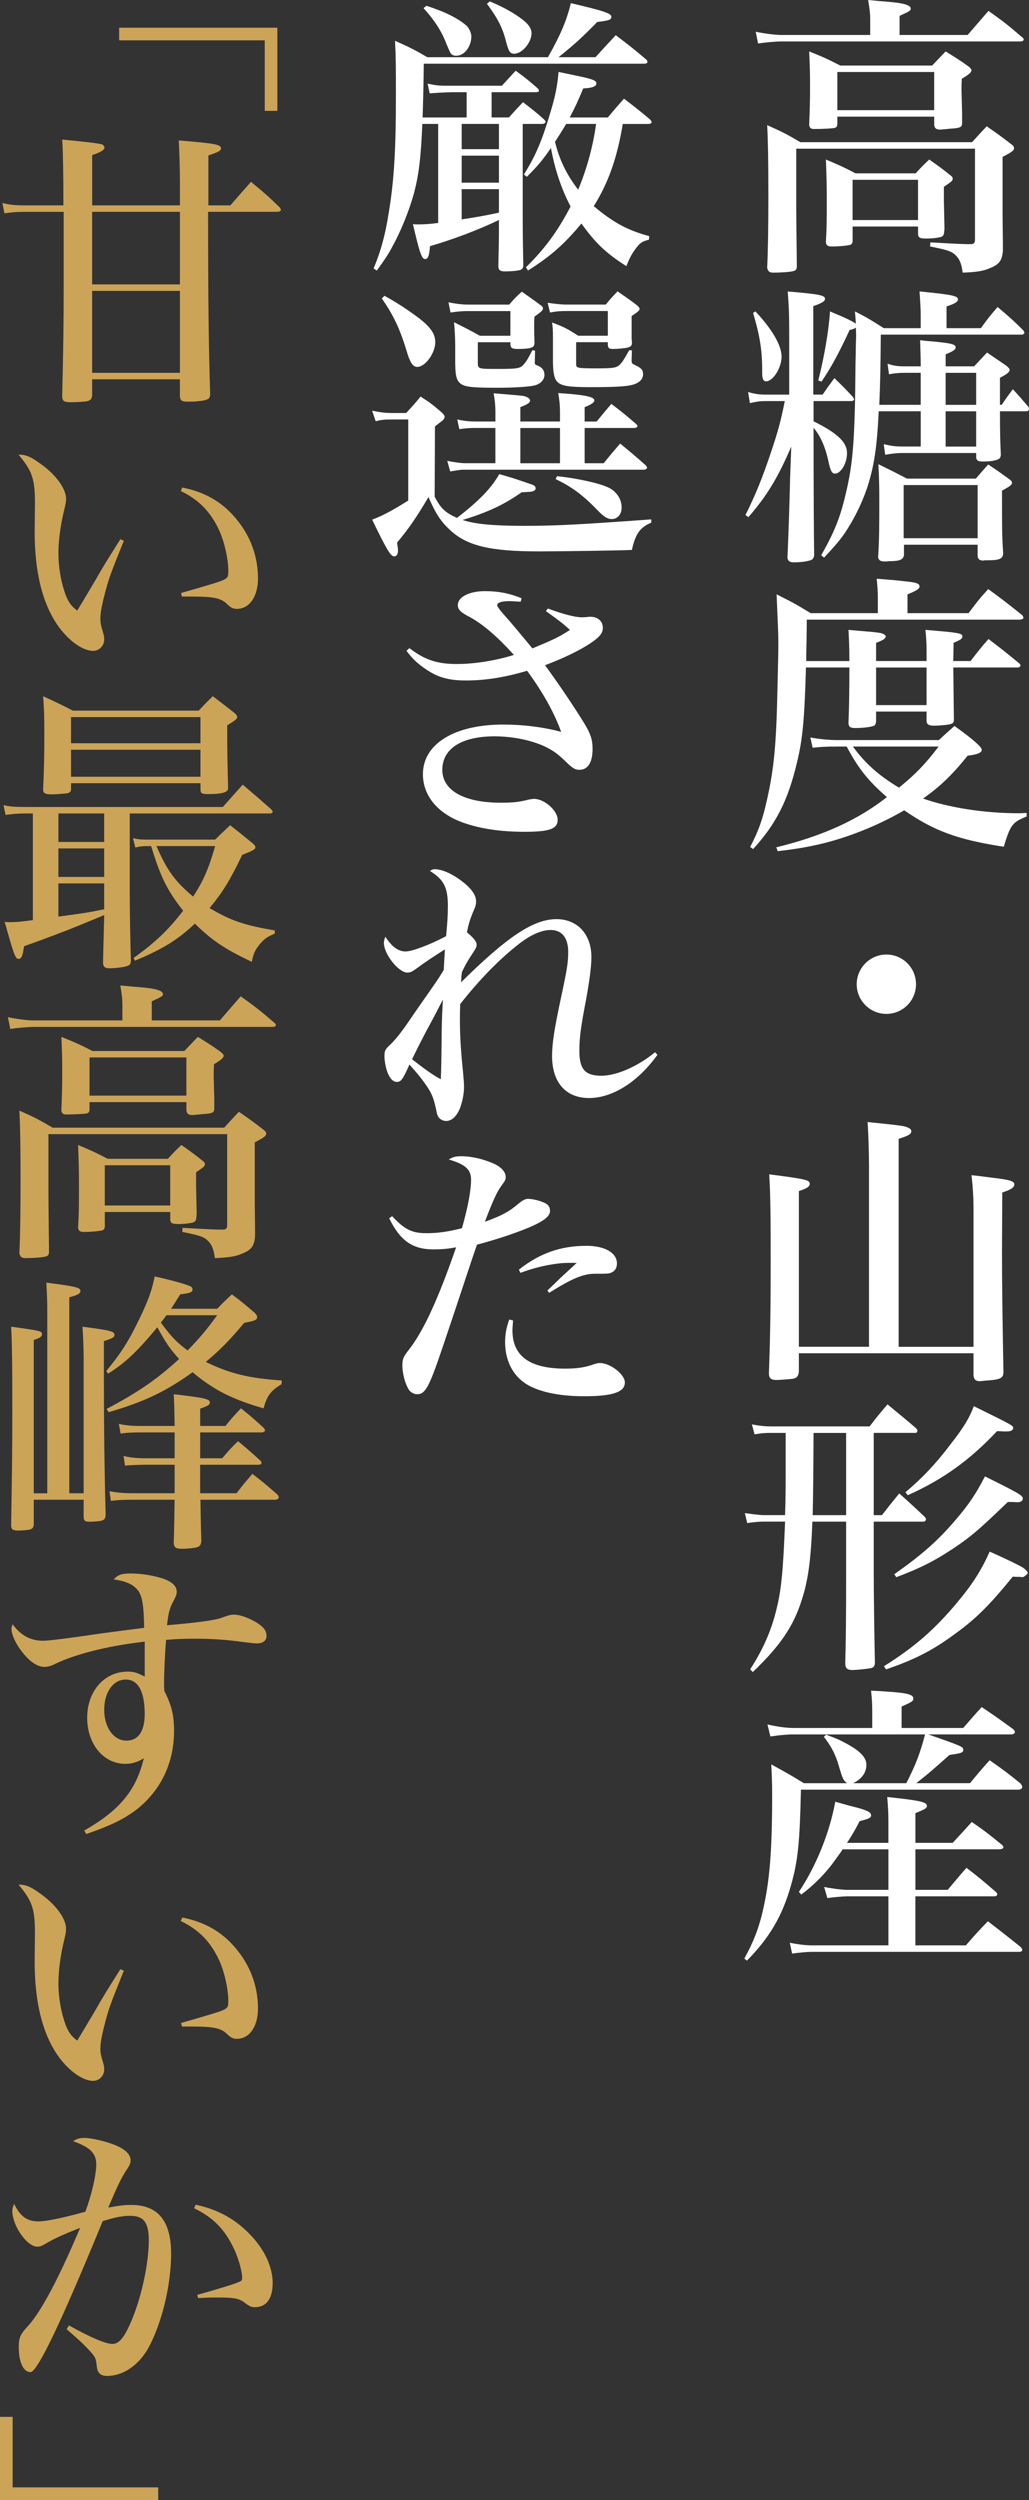
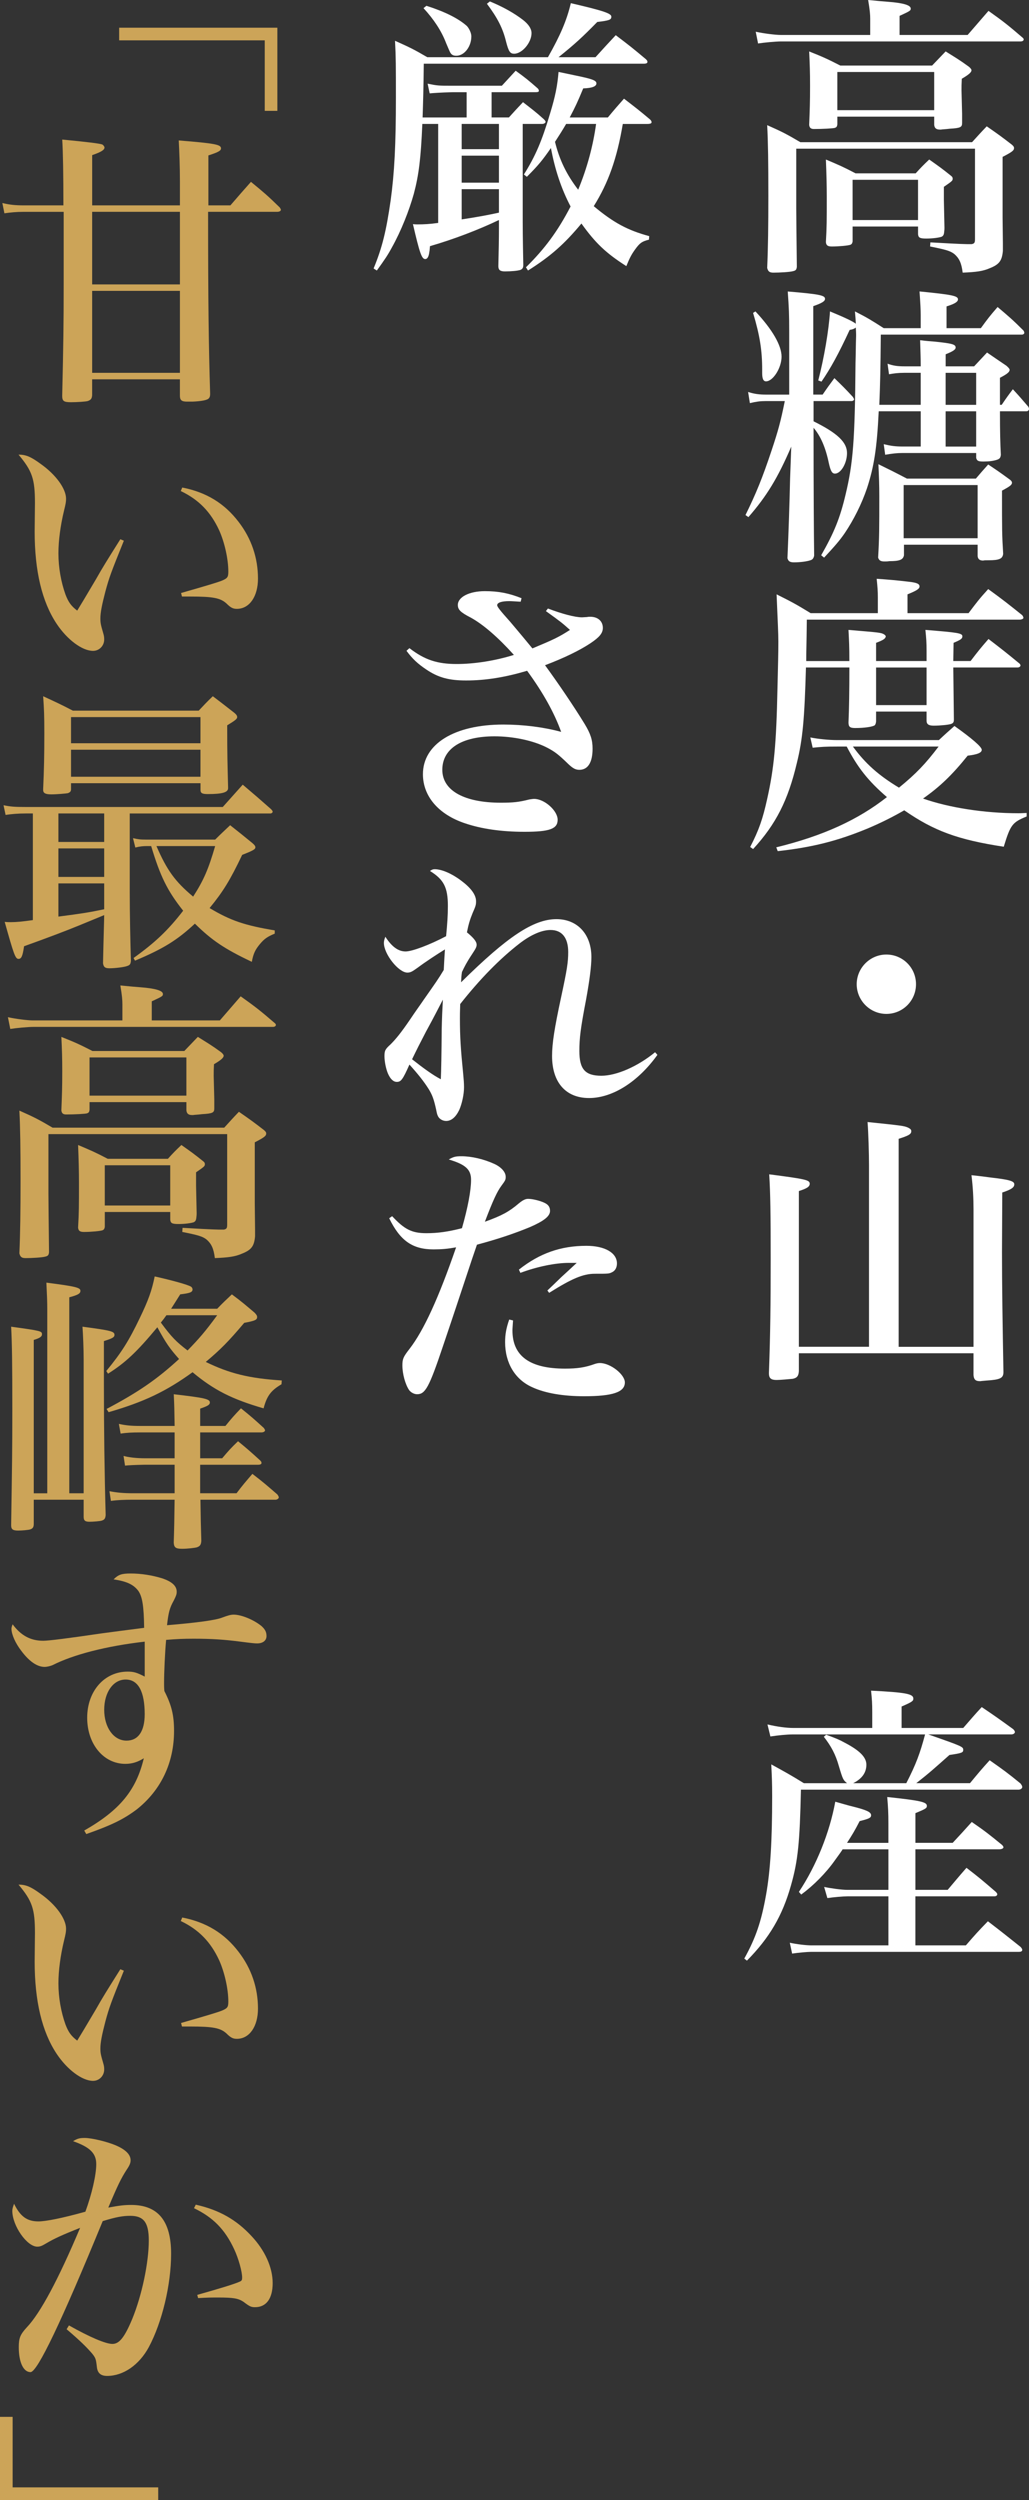
<svg xmlns="http://www.w3.org/2000/svg" id="_レイヤー_2" data-name="レイヤー 2" viewBox="0 0 641.35 1556.68">
  <rect x="0" y="0" width="641.35" height="1556.68" fill="#333333" stroke="none" />
  <defs>
    <style>
      .cls-1 {
        fill: #cca458;
      }

      .cls-1, .cls-2 {
        stroke-width: 0px;
      }

      .cls-2 {
        fill: #fff;
      }
    </style>
  </defs>
  <g id="_レイヤー_1-2" data-name="レイヤー 1">
    <g>
      <path class="cls-2" d="M603.11,21.77l12.99-15c9.51,6.77,12.26,8.96,21.22,16.65.55.37.73.92.73,1.1,0,.73-.73,1.28-1.83,1.28h-149.28c-3.48,0-11.16.73-14.45,1.28l-1.46-7.32c4.94,1.1,12.44,2.01,15.55,2.01h55.8v-10.06c0-2.56-.18-5.12-1.28-11.71,5.49.55,9.7.92,12.26,1.1,9.88.73,14.27,2.2,14.27,4.21,0,1.28-.18,1.46-6.95,4.57v11.89h42.44ZM605.86,88.54c3.84-4.21,4.94-5.49,9.15-9.88,7.13,4.94,9.15,6.4,15.55,11.34,1.1.92,1.46,1.46,1.46,2.2,0,1.46-1.1,2.38-7.13,5.49v37.87l.18,15.92v4.76c-.55,6.04-2.2,8.42-8.23,10.79-4.21,1.83-8.23,2.38-16.83,2.74-.73-6.04-2.2-8.96-5.12-11.53-2.56-2.01-5.12-2.74-15.18-4.76l.18-2.56c5.85.37,19.76,1.1,22.68,1.1h3.11c1.65-.37,2.01-.91,2.01-3.11v-56.34h-111.41v37.32c0,1.28.18,22.87.37,36.22-.18,1.83-.73,2.38-2.38,2.74-1.83.55-8.23.92-12.26.92-2.38,0-3.29-.73-3.84-2.93.55-12.62.73-26.53.73-45,0-20.85-.18-33.11-.73-43.91,9.51,4.21,12.26,5.67,20.67,10.61h107.02ZM580.98,40.8c3.48-3.66,4.57-4.76,8.42-8.78,6.4,4.02,8.42,5.12,14.45,9.51,1.1.92,1.65,1.65,1.65,2.2,0,1.28-1.65,2.74-6.04,5.31-.18,3.29-.18,4.94-.18,7.32q0,1.28.37,14.45v5.85c0,2.56-1.1,3.11-7.68,3.48-2.74.37-4.76.37-5.49.55h-.73c-2.2,0-3.29-.91-3.48-2.93v-5.12h-60.37v4.76c-.18,1.46-.55,1.83-1.46,2.2-.91.37-7.68.73-13.17.73-1.83,0-2.74-.73-2.93-2.56.37-9.51.55-13.9.55-24.33,0-8.78-.18-13.35-.55-21.4,8.78,3.48,11.52,4.76,19.39,8.78h57.26ZM570.73,107.93c3.48-3.84,4.57-4.94,8.42-8.6,6.22,4.39,8.05,5.67,13.72,10.24.73.55.91,1.1.91,1.65,0,1.28-.18,1.46-5.49,5.12v8.23l.37,17.2c0,.73,0,1.28-.18,2.74-.18,1.65-.55,2.38-1.65,2.93-1.65.55-5.49,1.1-9.51,1.1s-4.94-.55-5.12-2.74v-4.76h-40.79v9.33c-.18,1.1-.55,1.65-1.28,2.01-1.28.55-7.32,1.1-11.71,1.1-2.56,0-3.48-.73-3.66-2.74.55-9.51.55-13.35.55-27.99q0-10.06-.55-23.42c8.23,3.48,10.79,4.57,18.48,8.6h37.5ZM521.89,68.6h60.37v-23.78h-60.37v23.78ZM531.4,137.02h40.79v-25.06h-40.79v25.06Z" />
      <path class="cls-2" d="M507.07,262.34c14.82,7.32,20.85,12.99,20.85,19.76,0,6.4-3.84,12.81-7.5,12.81-1.83,0-2.74-1.65-3.84-6.59-2.01-9.7-5.12-16.83-9.51-21.95,0,39.51.18,66.22.37,79.58-.37,1.83-1.1,2.56-2.38,2.93-2.2.73-6.22,1.28-10.24,1.28-2.56,0-3.48-.73-4.02-2.56q1.1-25.61,1.65-49.76l.73-19.76c-8.42,19.57-15.37,30.92-26.71,43.91l-1.83-1.28c6.59-13.35,10.61-23.23,16.28-40.25,4.21-12.62,5.67-18.11,8.23-30.73h-11.89c-3.48,0-6.04.37-9.88,1.28l-1.1-6.95c3.84,1.28,7.13,1.65,11.16,1.65h14.45v-39.15c0-10.79-.18-15-.91-25.06,19.76,1.65,23.23,2.38,23.23,4.57,0,1.46-1.65,2.56-7.32,4.57v55.06h5.85c3.11-4.57,4.21-6.04,7.32-10.24,5.12,4.94,6.77,6.59,11.52,11.71.37.55.73,1.28.73,1.46,0,.55-.73,1.1-1.46,1.1h-23.78v12.62ZM470.85,193.92c10.61,11.34,16.28,21.22,16.28,28.17s-5.31,15.37-9.7,15.37c-1.65,0-2.38-1.65-2.38-5.12v-2.01c0-12.26-1.46-21.4-5.67-35.49l1.46-.92ZM547.68,256.12c-1.1,22.87-2.93,34.58-7.32,47.93-3.29,9.7-8.23,19.57-13.9,27.99-3.29,4.76-6.22,8.05-12.81,15.18l-1.83-1.46c8.05-14.09,11.71-23.05,15.18-37.69,4.76-19.76,5.85-34.21,6.22-81.96.18-6.22.18-11.89.37-16.83v-1.1q0-.92-.18-4.21c-1.28.92-1.83,1.1-3.84,1.46-6.95,15-11.89,23.96-17.56,32.2l-2.01-.73c3.66-14.09,6.59-31.28,7.32-42.99,9.7,4.02,14.27,6.22,16.1,7.68-.18-2.93-.18-3.84-.55-7.68,7.87,4.02,10.24,5.49,17.93,10.43h23.05v-8.05c0-3.66-.18-6.95-.73-14.82,20.31,2.01,23.96,2.74,23.96,4.94,0,1.46-1.83,2.74-7.13,4.39v13.54h21.4c4.39-6.04,5.67-7.68,10.43-13.17,7.13,6.04,9.33,7.87,16.1,14.63.37.55.55,1.1.55,1.46,0,.55-.73,1.1-1.46,1.1h-87.99c-.18,21.4-.37,30-.92,43.72h25.79v-19.94h-10.24c-3.66,0-6.77.37-9.51.91l-.91-6.59c3.48,1.28,6.22,1.65,10.61,1.65h10.06c0-6.22-.18-8.6-.37-16.28,4.02.55,7.32.73,9.33.91,10.43,1.1,12.81,1.65,12.81,3.66,0,1.28-1.65,2.38-6.22,4.21v7.5h17.74q3.29-3.48,8.05-8.6c5.31,3.66,6.95,4.76,12.07,8.23,1.46,1.28,2.01,2.01,2.01,2.56,0,1.28-1.46,2.56-6.04,4.94v16.83h1.1c3.11-4.57,4.02-5.85,6.95-9.7,4.21,4.57,5.49,6.04,9.7,10.98.18.55.37.91.37,1.28,0,.73-.73,1.46-1.46,1.46h-16.65v1.83q0,15,.55,25.25c-.18,1.83-.73,2.56-2.38,3.11-2.2.73-4.94,1.1-8.42,1.1-3.29,0-4.02-.37-4.57-2.2v-3.11h-45.92c-3.48,0-6.59.37-10.79,1.1l-.91-6.59c4.57,1.1,7.32,1.46,11.89,1.46h11.16v-21.95h-26.16ZM608.24,298.01c3.29-3.84,4.21-4.94,7.68-8.78,5.49,3.66,7.13,4.76,12.62,8.78,1.65,1.1,2.2,1.83,2.2,2.56,0,1.28-1.1,2.2-6.22,4.94,0,25.43,0,27.26.73,39.33-.37,3.11-2.38,4.02-9.15,4.02-1.46,0-2.74,0-3.29.18h-.18c-2.01,0-3.11-.91-3.29-2.74v-7.13h-45.92v6.59c-.55,2.74-2.56,3.66-9.15,3.66-1.1.18-2.01.18-2.56.18h-.55c-2.38,0-3.29-.73-3.84-2.38.73-12.81.73-18.11.73-38.23,0-6.95-.18-11.34-.55-19.94,7.5,3.66,10.06,4.94,17.75,8.96h42.99ZM563.23,335.15h46.1v-33.11h-46.1v33.11ZM608.42,232.15h-19.03v19.94h19.03v-19.94ZM589.39,256.12v21.95h19.03v-21.95h-19.03Z" />
      <path class="cls-2" d="M529.39,411.62c0-9.33-.18-12.07-.55-19.39,19.57,1.65,20.12,1.65,22.14,2.74.55.37,1.1.91,1.1,1.28-.18,1.46-1.65,2.38-6.04,4.02v11.34h31.47v-6.22c0-5.49-.18-7.68-.73-13.17,20.31,1.65,23.05,2.01,23.05,4.02,0,1.46-1.1,2.2-5.49,4.02l-.18,11.34h10.79c4.76-6.22,6.22-8.05,11.16-13.72,8.6,6.59,11.16,8.6,19.39,15.37.37.37.55.91.55,1.1,0,.73-.91,1.28-1.83,1.28h-40.06l.37,32.38c0,1.65-.37,2.2-1.65,2.74-1.46.55-6.77,1.1-10.98,1.1-3.11,0-4.39-.92-4.39-3.11v-5.67h-31.47v6.22c-.18,1.28-.37,1.83-.91,2.38-1.46.91-6.4,1.65-12.07,1.65-3.29,0-4.21-.73-4.21-3.48.37-8.6.55-19.57.55-34.21h-27.07c-.91,32.01-2.01,44.64-5.67,59.45-5.49,23.23-12.99,38.05-27.26,53.6l-1.83-1.28c5.49-10.61,7.87-17.56,10.61-30,4.21-18.84,5.67-33.48,6.4-68.78.37-15.92.55-21.4.55-29.09,0-5.49-.37-11.52-1.1-29.45,9.51,4.76,12.26,6.22,21.22,11.71h41.89v-9.88c0-3.66-.18-6.22-.73-11.52,7.87.55,12.07.91,19.94,1.83,4.94.55,6.77,1.28,6.77,2.93,0,1.46-1.65,2.56-7.5,4.94v11.71h38.05c5.12-6.77,6.59-8.78,12.26-15,9.33,6.77,12.07,8.96,21.22,16.28.37.55.73,1.1.73,1.65s-1.1,1.1-2.38,1.1h-132.63c-.18,17.38-.37,19.21-.37,25.79h26.89ZM585.19,460.83c3.29-3.11,6.59-6.04,9.7-8.78,10.79,7.68,17.01,12.99,17.01,14.82s-2.56,2.93-8.78,3.66c-9.7,12.07-17.38,19.39-27.81,26.71,16.1,5.67,38.23,9.15,59.45,9.15.92,0,1.46,0,5.12-.18v2.19c-8.96,3.66-10.06,5.12-14.27,18.84-28.72-4.39-43.54-9.88-62.02-22.68-7.32,4.21-14.63,7.87-22.87,11.34-19.03,7.87-34.58,11.71-55.98,14.09l-.91-2.38c29.27-7.13,51.04-17.2,68.97-31.28-11.71-10.06-18.29-18.48-25.06-31.47h-6.04c-7.5,0-9.7.18-15.18.73l-1.46-6.4c4.57.91,11.34,1.65,16.83,1.65h63.3ZM531.59,464.85c7.87,10.79,16.28,18.11,28.72,25.61,10.79-8.78,16.65-15,24.7-25.61h-53.42ZM546.04,439.06h31.47v-23.42h-31.47v23.42Z" />
      <path class="cls-2" d="M570.92,612.85c0,10.24-8.23,18.48-18.48,18.48s-18.48-8.42-18.48-18.48,8.23-18.48,18.48-18.48,18.48,8.23,18.48,18.48Z" />
      <path class="cls-2" d="M606.77,838.6v-85.62c0-6.95-.37-13.9-1.28-21.22,5.31.55,9.51,1.1,12.07,1.46,11.34,1.28,14.63,2.19,14.63,4.21s-2.01,3.29-7.5,5.12q-.18,31.28-.18,37.14c0,19.94.37,45.19.91,74.64,0,3.84-2.01,4.76-10.61,5.31-1.46.18-2.74.18-3.66.37h-.55c-2.56,0-3.66-1.1-3.84-3.84v-13.54h-108.85v11.16c-.18,2.93-1.1,4.21-3.84,4.76-2.01.18-7.68.73-10.06.73-3.48,0-4.76-1.1-4.76-4.21.91-25.43,1.1-42.99,1.1-71.35s-.18-40.43-.92-52.5c22.5,2.93,25.25,3.48,25.25,5.85,0,1.83-1.65,2.93-6.77,4.57v96.96h43.72v-112.87c0-7.13-.37-20.49-.91-27.07,21.22,2.19,22.87,2.38,25.25,3.48,1.46.73,2.01,1.28,2.01,2.2,0,1.83-1.46,2.74-7.87,4.76v129.52h46.65Z" />
-       <path class="cls-2" d="M544.57,943.46h5.12c4.39-5.67,5.85-7.5,10.79-13.54,6.95,6.22,9.15,8.23,15.73,14.45.73.73.92,1.28.92,1.65,0,.73-.73,1.46-1.28,1.46h-31.28v30.92c0,13.17.37,40.43.73,56.53,0,2.19-.55,3.11-2.01,3.66-.91.37-9.15,1.28-12.07,1.28-3.11,0-4.39-1.1-4.39-4.21.37-14.27.55-27.26.55-57.26v-30.92h-21.04c-.92,23.78-2.56,36.22-6.59,48.66-5.12,16.28-13.17,28.36-30.55,45l-1.65-1.65c9.7-15,15-28.54,18.11-45.37,1.83-9.88,2.74-23.05,3.66-46.65h-12.99c-3.11,0-5.49.18-10.61.91l-1.46-6.22c5.12.73,9.51,1.28,12.07,1.28h12.99c.37-10.06.37-18.11.37-38.6v-12.62h-9.33c-3.66,0-5.85.18-10.06.91l-1.65-6.22c4.57.91,8.23,1.28,11.71,1.28h61.65c4.57-6.04,6.04-7.68,11.16-13.72,7.68,6.4,10.06,8.23,17.56,14.64.91.91,1.1,1.46,1.1,1.83,0,.55-.55,1.28-1.1,1.28h-26.16v51.22ZM507.07,892.24q-.18,37.5-.55,51.22h20.85v-51.22h-20.31ZM550.98,1037.49c19.03-11.89,32.01-23.23,46.1-40.25,9.33-11.16,14.82-19.94,19.76-31.1,11.89,5.31,18.11,8.42,20.85,10.06,1.1.73,2.93,2.56,2.93,3.11,0,.73-2.56,2.93-3.48,2.74l-1.65-.18h-1.28c-.91,0-1.65,0-2.93-.18-14.45,17.74-23.05,26.34-36.04,35.67-13.54,10.06-24.88,15.92-42.99,22.14l-1.28-2.01ZM557.38,980.23c16.65-11.71,27.07-20.67,38.23-33.84,8.05-9.33,12.62-16.1,18.29-27.07,21.77,10.79,23.6,11.89,23.6,13.9,0,1.28-1.46,2.2-3.29,2.2h-.55c-1.28-.18-3.11-.18-5.49-.18-18.48,17.75-23.05,21.59-33.66,28.72-12.07,8.05-21.22,12.62-35.86,18.11l-1.28-1.83ZM564.33,929.19c10.61-8.96,18.66-17.38,28.36-30.18,8.05-10.24,11.71-16.46,14.27-23.42,23.78,11.71,24.51,12.07,24.51,13.54s-1.46,2.19-4.02,2.19h-2.01c-.91,0-2.2-.18-4.02-.18-17.01,18.11-33.84,30.18-55.61,39.88l-1.46-1.83Z" />
      <path class="cls-2" d="M600.37,1075.95c5.12-5.85,6.59-7.68,11.52-12.99,8.42,5.67,10.98,7.5,19.57,13.72.73.73,1.1,1.28,1.1,1.83,0,.73-.92,1.46-2.2,1.46h-51.77c21.4,7.5,21.77,7.68,21.77,9.7,0,1.65-1.1,2.01-8.6,3.11-9.51,8.42-12.26,10.98-20.67,17.56h33.48c5.31-6.4,6.95-8.42,12.26-14.27,8.6,6.04,11.16,7.87,19.21,14.45.73.91,1.1,1.65,1.1,2.2,0,.91-1.1,1.65-2.2,1.65h-135.74c-.73,32.93-1.83,44.27-6.22,59.64-5.31,18.84-13.35,32.56-27.44,46.83l-1.65-1.28c7.32-13.17,10.61-23.23,13.54-39.51,2.74-15.18,3.84-34.03,3.84-61.47,0-8.6-.18-11.71-.55-19.94,8.96,4.94,11.71,6.4,20.31,11.71h26.89c-2.38-2.01-2.56-2.2-5.12-10.79-2.01-7.13-4.76-12.26-9.33-18.11l1.46-1.28c6.04,2.2,8.23,3.11,11.52,4.94,9.51,4.94,13.54,9.15,13.54,13.72,0,4.94-2.74,8.78-8.23,11.52h33.11c6.04-11.71,8.6-18.66,11.71-30.37h-82.32c-3.84,0-9.33.55-14.09,1.28l-1.83-7.5c6.04,1.46,12.07,2.2,15.92,2.2h49.39v-9.88c0-5.49-.18-7.87-.73-13.35,21.77,1.1,26.34,2.01,26.34,4.94,0,1.46-.55,2.01-7.32,4.94v13.35h38.42ZM553.72,1147.48v-12.07c0-6.77-.18-9.7-.73-16.46,20.67,2.2,24.7,3.11,24.7,5.49,0,1.46-.55,1.83-7.13,4.57v18.48h23.23c5.31-5.67,6.77-7.32,11.89-12.99,8.23,5.67,10.79,7.68,18.84,14.27.55.55.91,1.1.91,1.46,0,.73-1.1,1.28-2.74,1.28h-52.14v25.25h20.12c5.12-6.04,6.59-7.87,11.71-13.72,7.87,6.04,10.24,8.05,18.29,15,.55.55.91,1.1.91,1.46,0,.73-.73,1.28-1.65,1.28h-49.39v30.55h31.47c5.85-6.77,7.68-8.78,13.72-15,8.6,6.59,11.34,8.78,20.31,15.92.73.73,1.1,1.46,1.1,1.83,0,.92-.73,1.28-2.01,1.28h-129.34c-2.56,0-8.6.55-12.07,1.1l-1.46-6.77c4.21.92,10.06,1.65,13.54,1.65h47.93v-30.55h-25.43c-2.74,0-8.96.55-12.62,1.1l-2.01-6.95c4.21.91,10.98,1.83,14.45,1.83h25.61v-25.25h-28.54q-.73,1.28-4.76,6.77c-5.67,8.05-13.35,15.73-21.04,21.4l-1.46-1.65c10.98-16.46,19.21-37.14,22.68-56.16,4.57,1.28,8.23,2.38,10.61,2.93,8.78,2.2,11.71,3.48,11.71,5.49,0,1.65-1.28,2.2-7.13,3.66-3.11,6.04-4.57,8.42-7.87,13.54h25.79Z" />
      <path class="cls-2" d="M290.86,57.41h-8.78c-7.5.18-12.26.55-14.27.73l-1.28-6.04c6.22,1.28,6.59,1.28,15.55,1.28h30.73l8.6-9.33c6.04,4.39,7.87,5.85,13.72,10.98.55.55.73,1.1.73,1.46,0,.73-.55.91-2.2.91h-27.26v15.73h10.79c3.84-4.21,4.94-5.49,8.78-9.51,5.85,4.57,7.68,5.85,12.99,10.61.73.73,1.1,1.28,1.1,1.65,0,.55-.91,1.28-2.01,1.28h-12.26v52.32c0,14.63,0,16.46.37,35.49,0,1.83-.55,2.56-1.83,3.11-1.65.55-5.67.92-9.7.92-2.93,0-4.02-.92-4.02-3.29q.37-14.64.37-23.23v-5.49c-12.62,6.04-28.36,12.07-42.99,16.28-.18,1.65-.18,2.74-.37,3.48-.37,3.11-1.28,4.57-2.56,4.57-2.2,0-3.48-3.66-7.68-21.77,1.28.18,2.2.18,2.74.18,4.02,0,7.68-.18,12.99-.92v-61.65h-9.88c-.92,21.59-2.2,31.83-5.31,43.54-2.93,10.43-7.87,23.05-13.72,33.48-2.56,4.76-4.57,7.68-9.33,14.27l-2.01-1.28c5.31-12.81,7.87-23.23,10.61-42.26,2.38-17.2,3.29-35.12,3.29-63.85,0-19.76,0-25.61-.55-35.67,8.96,4.02,11.71,5.31,20.12,10.24h75.19c7.68-13.54,11.71-22.87,14.27-33.66,20.49,4.76,25.25,6.4,25.25,8.42s-1.46,2.38-8.78,3.29c-9.33,9.51-13.9,13.72-24.15,21.95h23.05c5.49-6.04,7.13-7.87,12.62-13.72,8.23,6.22,10.79,8.23,18.84,15,.73.73.91,1.1.91,1.65,0,.73-.73,1.1-2.2,1.1h-137.2c-.18,16.28-.37,21.95-.73,33.48h27.44v-15.73ZM265.79,3.62c11.52,3.66,19.94,7.87,25.25,12.62,1.46,1.65,2.74,4.39,2.74,6.4,0,6.4-4.39,12.07-9.33,12.07-2.01,0-3.11-.55-4.02-2.38q-.37-.73-2.38-5.49c-2.93-7.68-7.68-14.82-14.09-21.77l1.83-1.46ZM287.75,77.16v15.73h23.23v-15.73h-23.23ZM287.75,96.92v16.83h23.23v-16.83h-23.23ZM287.75,117.78v18.84c10.98-1.65,18.29-3.11,23.23-4.21v-14.63h-23.23ZM305.31.88c8.42,3.48,15.18,7.32,20.67,11.53,3.48,2.74,5.31,5.49,5.31,8.23,0,5.85-5.85,12.81-10.79,12.81-2.56,0-3.48-1.28-5.12-7.68-2.01-8.23-5.31-14.64-11.89-23.42l1.83-1.46ZM388.18,77.16c-3.66,21.59-8.96,36.59-18.11,51.22,12.26,10.24,21.04,15,34.58,18.66l-.18,2.2c-4.39,1.1-5.67,2.01-8.6,6.04-2.38,3.29-3.48,5.49-5.49,10.43-12.62-8.05-19.21-14.27-27.99-26.53-10.79,12.99-19.39,20.49-33.29,29.27l-1.28-2.01c11.53-11.34,19.76-22.32,27.81-37.87-5.85-11.16-9.7-22.87-12.26-36.4-5.31,7.68-7.87,10.79-15,17.93l-1.83-1.46c7.13-11.34,11.16-20.67,16.28-37.87,3.29-10.79,4.57-17.2,5.31-25.98,5.12,1.1,8.78,1.83,11.34,2.38,9.7,2.01,12.26,2.93,12.26,4.76s-2.56,2.93-8.23,3.11c-3.48,8.42-4.94,11.52-8.42,18.11h23.78c4.39-5.31,5.85-6.95,10.06-11.71,7.13,5.49,9.33,7.13,16.28,12.99.55.55.91,1.1.91,1.65,0,.73-.73,1.1-2.74,1.1h-15.18ZM352.87,77.16c-2.93,4.94-3.66,6.04-6.95,11.16,2.74,11.16,7.13,20.31,14.45,29.82,5.67-13.72,9.33-27.62,11.16-40.98h-18.66Z" />
-       <path class="cls-2" d="M270.92,309.32c3.84,7.32,6.59,9.88,13.9,13.17,13.54-10.43,21.59-18.66,26.34-27.26,8.42,2.38,8.78,2.56,13.72,4.21,2.56.92,4.39,1.46,5.31,1.83,2.56.73,3.66,1.46,3.66,2.74,0,1.1-.73,1.65-2.2,2.01-.73.18-.91.18-6.59.55-11.16,7.87-21.59,12.62-36.77,17.2,7.5,2.56,19.39,3.66,37.87,3.66,20.49,0,34.21-.73,79.76-4.02v2.01c-6.95,2.93-9.88,6.95-12.07,17.01-6.77.37-45.37.91-57.81.91-30.73,0-45.19-3.48-55.8-13.54-5.49-5.12-8.78-10.06-13.17-20.31-7.68,12.99-12.26,19.57-19.57,28.36.37,3.11.55,3.66.55,4.94,0,2.38-.91,3.66-2.38,3.66-2.2,0-4.76-4.39-13.72-22.87,6.77-2.56,11.89-5.31,22.5-11.89v-50.49h-10.79c-3.84,0-6.04.18-9.51,1.1l-2.2-6.59c4.94,1.1,8.78,1.46,11.71,1.46h9.51c3.84-4.21,5.12-5.49,8.96-10.24,6.04,3.84,7.87,5.31,13.17,9.88,1.28,1.28,1.83,2.01,1.83,2.74,0,.92-.92,2.2-2.38,3.11q-2.93,2.2-3.66,2.93l-.18,43.72ZM239.63,184.19c8.23,4.57,14.45,8.6,21.95,14.27,6.95,5.49,9.7,9.51,9.7,14.64,0,6.77-6.22,15.37-11.16,15.37-2.74,0-4.57-2.56-6.77-10.24-4.02-13.17-8.05-21.95-15.37-32.38l1.65-1.65ZM349.03,262.48v-5.12c0-5.31-.37-8.42-1.1-12.62,16.83,1.1,22.5,2.38,22.5,4.57,0,1.28-1.83,2.56-6.04,4.21v8.96h7.5c3.84-4.76,5.12-6.22,9.15-10.98,6.77,5.12,8.78,6.77,15.55,12.62.55.55.73.91.73,1.28,0,.55-.92,1.1-2.2,1.1h-30.73v21.95h11.89c4.39-5.49,5.85-7.13,10.24-12.26,7.13,5.85,9.33,7.68,15.92,13.54.55.73.91,1.1.91,1.46,0,.55-.91,1.28-2.01,1.28h-111.41c-.91,0-2.01,0-3.66.18-.55.18-.91.18-1.28.18l-4.39.73-1.83-6.59c4.39.91,8.78,1.46,11.16,1.46h18.84v-21.95h-12.81c-3.48,0-5.12.18-8.23.55q-.92.18-1.46.18l-1.28-6.04c3.84.91,7.5,1.28,10.98,1.28h12.81v-4.94c0-5.67-.37-8.23-1.1-12.62,13.17,1.1,15.55,1.28,18.48,1.65,2.56.55,4.21,1.65,4.21,2.93s-1.65,2.38-6.04,4.02v8.96h24.7ZM297.81,213.09v12.62c0,4.02.18,4.02,12.44,4.02s14.09-.37,16.1-2.74c1.65-1.83,2.56-3.29,5.49-8.96l1.65.37-.18,7.5c0,.91.37,1.28,2.01,1.83,2.56,1.1,4.02,2.93,4.02,5.67,0,3.29-2.74,6.04-6.95,6.77-3.84.73-12.62,1.28-22.14,1.28-16.65,0-21.04-.55-23.6-2.93-2.38-2.2-2.93-5.31-2.93-14.27v-9.15c0-4.39-.37-11.53-.73-14.45,6.95,3.48,9.15,4.57,16.1,8.42h19.03v-15.37h-26.16c-3.48,0-6.59.18-11.16.91l-1.28-6.4c4.02.92,8.42,1.46,12.44,1.46h25.43c3.11-3.66,4.21-4.76,7.87-8.05,5.12,3.66,6.77,4.76,11.71,8.42,1.1.73,1.46,1.46,1.46,2.01,0,1.1-.73,1.83-5.31,5.12-.18,2.38-.18,3.66-.18,4.76v3.48c0,2.93.18,4.76.18,8.6-.18,1.65-.91,2.2-2.93,2.74-1.46.37-4.57.55-7.13.55-3.84,0-4.76-.55-4.94-2.74v-1.46h-20.31ZM324.33,288.46h24.7v-21.95h-24.7v21.95ZM359.09,213.09v13.54c0,2.56.37,2.74,13.35,2.74,10.06,0,12.26-.37,14.27-2.74,1.1-1.1,2.19-2.74,5.49-8.6l1.65.18-.18,5.85c0,2.2.18,2.38,2.19,3.29,3.84,1.83,4.94,2.93,4.94,5.67,0,3.29-2.56,5.67-7.32,6.77-3.84.92-12.07,1.28-25.06,1.28-14.27,0-18.66-.73-21.22-3.48-1.83-2.01-2.56-5.85-2.56-13.17v-12.99c0-4.94,0-6.95-.55-10.61,7.32,2.74,9.51,3.84,16.28,8.23h18.48v-15.37h-26.53c-3.29,0-5.49.18-9.51.91l-1.46-6.04c3.48.55,8.96,1.1,10.98,1.1h25.25c2.93-3.66,4.02-4.76,7.32-8.23,5.31,3.66,6.95,4.76,12.26,8.78.91.91,1.46,1.46,1.46,2.01,0,1.1-.55,1.65-4.94,4.57v14.09c.18,1.65.18,2.2.18,3.11-.18,1.28-.73,1.83-2.38,2.38-2.2.55-6.4.92-9.51.92-2.38,0-2.93-.55-3.11-2.38v-1.83h-19.76ZM347.2,296.51c8.6.91,16.28,2.38,22.87,4.02,7.13,1.83,10.98,3.48,13.17,5.85,2.74,2.56,4.21,6.04,4.21,9.7,0,4.21-2.56,7.13-6.22,7.13-2.56,0-4.94-1.46-8.6-5.31-9.15-9.51-16.28-14.82-26.34-19.57l.91-1.83Z" />
      <path class="cls-2" d="M341.53,378.91c8.6,3.29,16.83,5.49,21.22,5.49q.18,0,3.11-.18c.91-.18,1.46-.18,2.01-.18,4.76,0,7.87,2.74,7.87,6.95,0,3.29-2.2,5.85-7.68,9.51-6.59,4.39-16.28,9.15-28.36,13.72,8.05,10.98,18.11,25.79,24.7,36.59,3.66,6.04,4.94,9.88,4.94,15.37,0,8.6-2.93,13.17-8.23,13.17-2.38,0-4.02-.91-6.77-3.48-6.4-6.22-8.6-7.87-13.54-10.43-8.6-4.39-21.04-6.95-32.56-6.95-20.49,0-32.56,7.68-32.56,20.85s14.09,20.49,36.4,20.49c7.68,0,11.34-.37,17.75-2.01,1.28-.18,2.19-.37,3.11-.37,6.4,0,14.63,7.32,14.63,12.99s-4.94,7.5-20.67,7.5c-14.45,0-26.89-1.83-37.14-5.31-16.46-5.49-26.16-16.83-26.16-30.55,0-18.84,19.57-30.92,50.12-30.92,12.44,0,25.43,1.65,36.04,4.57-4.21-11.71-11.16-24.33-21.22-38.05-13.54,4.02-25.79,6.04-38.05,6.04-10.61,0-17.38-1.83-24.7-6.77-5.49-3.66-8.78-6.77-12.44-11.71l1.83-1.65c9.51,7.32,17.38,9.88,29.45,9.88,10.98,0,23.96-2.01,35.67-5.67-9.88-10.98-19.21-19.03-26.89-23.23-6.4-3.29-8.05-4.94-8.05-7.87,0-4.94,7.13-8.6,16.83-8.6,8.6,0,15,1.28,22.87,4.39l-.55,2.19c-3.48-.18-5.49-.37-7.13-.37-4.76,0-7.5.91-7.5,2.56,0,.92,1.65,3.11,8.05,10.24.73.91,5.49,6.4,13.9,16.65,13.54-5.67,16.28-6.95,23.42-11.52-4.94-4.39-5.31-4.76-15-11.71l1.28-1.65Z" />
      <path class="cls-2" d="M409.76,656.83c-12.07,16.83-27.99,26.89-42.62,26.89s-23.05-9.88-23.05-26.16c0-7.87,1.46-17.2,5.67-36.77,3.66-17.01,4.39-21.59,4.39-27.99,0-8.78-3.84-13.72-10.98-13.72-5.49,0-12.26,2.93-19.39,8.42-12.26,9.51-24.51,21.95-36.95,37.69-.18,5.67-.18,6.59-.18,8.96,0,11.71.55,19.57,2.01,34.21.37,3.84.55,6.22.55,8.6,0,4.57-1.28,10.24-2.93,14.09-2.2,4.57-4.94,6.95-8.23,6.95-2.01,0-4.02-1.1-4.94-2.74-.55-1.1-.73-1.46-1.28-4.39-1.46-6.59-2.38-8.96-4.57-12.62-3.11-4.94-6.77-9.51-12.07-15.37-4.21,9.51-5.31,10.79-7.87,10.79-2.2,0-4.02-1.83-5.49-5.12-1.28-2.93-2.2-7.68-2.2-10.79,0-3.48.37-4.39,3.84-7.5,3.29-3.29,6.59-7.32,12.07-15.37,3.66-5.49,6.77-9.7,8.6-12.44,7.32-10.43,9.15-12.99,12.44-18.48q.18-2.74.37-6.95.18-3.11.37-5.85c-5.31,3.29-11.52,7.32-17.2,11.52-3.29,2.38-4.39,2.93-6.22,2.93-5.49,0-14.63-11.52-14.63-18.48,0-.91.18-2.01.91-3.84,4.02,6.22,8.05,9.15,12.62,9.15,4.02,0,14.82-4.02,25.25-9.51.73-7.68,1.1-12.81,1.1-18.84,0-11.52-2.56-16.46-11.16-21.77,1.28-.91,2.01-1.1,2.93-1.1,4.21,0,10.43,2.56,16.28,6.95,6.22,4.57,9.51,8.96,9.51,12.99,0,2.2-.18,2.93-2.2,7.5-1.65,4.02-2.56,7.13-3.48,11.89,4.02,3.29,6.04,5.67,6.04,7.68,0,1.28-.37,2.2-2.93,6.04-3.29,4.94-4.76,7.87-6.22,10.98-.37,2.38-.37,3.29-.55,6.4,28.9-28.54,45.19-39.33,59.46-39.33,12.99,0,21.77,9.33,21.77,23.6,0,5.67-1.1,14.27-3.29,26.34-3.48,18.11-4.21,24.15-4.21,32.2,0,11.34,3.66,15.37,13.72,15.37,9.33,0,22.5-5.67,33.48-14.64l1.46,1.65ZM265.79,641.83c-4.39,8.42-5.85,11.34-8.96,17.75,6.95,5.49,12.99,9.88,17.93,12.44q.37-7.87.55-31.28c.18-7.87.37-11.52.73-18.29-4.21,8.05-4.76,9.33-10.24,19.39Z" />
      <path class="cls-2" d="M244.39,757.27c7.68,8.23,12.26,10.61,21.4,10.61,7.13,0,13.54-.91,22.14-3.11,3.66-12.81,5.67-23.42,5.67-30.18,0-6.4-3.48-9.51-13.9-12.62,2.93-1.65,4.21-2.01,7.87-2.01,6.4,0,14.09,1.83,20.49,4.76,4.39,2.01,7.13,5.12,7.13,8.05,0,1.83-.18,2.2-2.74,5.67-2.56,3.48-5.12,8.78-10.24,22.32,10.61-3.84,15-6.22,21.04-11.34,2.38-2.01,4.21-2.93,5.85-2.93,2.93,0,8.05,1.28,10.79,2.74,2.01,1.1,2.93,2.56,2.93,4.76,0,3.29-3.66,6.22-12.44,10.06-9.33,3.84-19.39,7.32-33.11,10.98q-2.2,6.22-7.87,23.42c-2.38,7.13-6.77,20.49-13.35,39.88-8.6,25.61-10.98,29.82-16.1,29.82-1.83,0-3.84-1.1-4.94-2.56-2.38-3.48-4.21-10.06-4.21-15.37,0-4.02.55-5.31,4.39-10.24,8.96-11.53,18.29-32.01,29.09-63.3-5.12.92-8.96,1.28-14.09,1.28-13.17,0-20.85-5.49-27.62-19.39l1.83-1.28ZM319.76,822.21c-.18,3.11-.37,4.94-.37,6.22,0,15.92,10.79,23.78,32.75,23.78,7.68,0,12.62-.73,18.66-2.93,1.1-.37,2.19-.55,3.11-.55,6.59,0,15.55,7.13,15.55,12.07,0,6.04-7.5,8.6-25.43,8.6-12.81,0-23.96-1.83-32.01-5.49-10.98-4.76-17.2-15.18-17.2-28.17,0-4.94.73-8.78,2.56-14.09l2.38.55ZM323.42,790.56c12.99-10.24,26.16-14.82,42.08-14.82,11.53,0,19.03,4.39,19.03,10.98,0,2.56-1.1,4.57-3.11,5.49-1.83.92-2.38.92-10.61.92-7.32,0-14.27,2.93-28.54,11.89l-1.1-1.46q2.38-2.2,8.78-8.42c3.84-3.48,4.39-4.02,9.51-8.78h-4.94c-8.42,0-19.94,2.38-30.18,6.22l-.91-2.01Z" />
      <path class="cls-1" d="M165.01,69.04V25.13h-90.74v-7.87h98.6v51.77h-7.87Z" />
      <path class="cls-1" d="M112.14,127.88v-15c0-9.15-.37-18.48-.73-25.43,22.68,1.83,26.34,2.56,26.34,4.94,0,1.46-1.65,2.38-7.87,4.39v31.1h13.72c5.67-6.59,7.32-8.42,12.81-14.64,8.05,6.59,10.43,8.6,17.93,15.92.37.55.73,1.1.73,1.46,0,.73-.91,1.28-2.38,1.28h-42.99c0,56.53.37,83.97,1.28,113.24,0,1.83-.37,2.56-1.28,3.29-1.46.91-5.12,1.46-9.7,1.65h-3.48c-3.29,0-4.39-.91-4.39-3.66v-10.24h-54.7v9.88c-.18,2.19-.73,2.93-2.74,3.66-1.28.37-6.59.73-10.43.73-4.57,0-5.49-.73-5.49-4.02.73-31.65.92-44.82.92-69.33v-45.19H14.82c-4.76,0-8.23.37-12.07.91l-1.28-6.4c4.57,1.1,8.05,1.46,13.35,1.46h24.7q0-29.09-.73-40.98,23.05,2.19,25.06,3.11c.55.37,1.28,1.28,1.28,1.83,0,1.46-1.83,2.74-7.68,4.76v31.28h54.7ZM57.44,177.09h54.7v-45.19h-54.7v45.19ZM57.44,232.15h54.7v-51.04h-54.7v51.04Z" />
      <path class="cls-1" d="M77.2,336.68c-8.05,19.94-9.15,22.87-11.52,31.65-2.2,8.42-3.11,13.17-3.11,16.65,0,2.93.18,3.84,1.83,9.51.37,1.28.55,2.2.55,3.66,0,4.02-3.11,7.13-6.95,7.13-6.77,0-16.1-6.95-22.68-16.83-9.15-13.72-13.72-32.93-13.72-57.44l.18-17.74c0-15-1.65-19.94-10.24-30.19,4.57,0,7.68,1.28,13.9,5.85,9.33,6.59,15.73,15.37,15.73,21.59,0,1.83-.18,3.11-1.28,7.5-2.19,9.15-3.48,18.48-3.48,26.53,0,8.96,1.65,17.93,4.39,25.61,1.83,4.76,3.48,7.13,7.32,10.06q2.2-3.48,11.71-19.57c4.02-7.13,6.77-11.53,15.18-24.88l2.2.92ZM113.6,303.57c15,2.93,26.34,9.88,35.12,21.4,8.05,10.43,12.07,22.5,12.07,35.31,0,11.16-5.31,18.84-13.17,18.84-2.38,0-3.84-.73-6.4-3.29-3.84-3.48-8.23-4.39-22.87-4.39h-4.94l-.55-2.2c16.65-4.76,22.68-6.59,25.43-7.68,3.48-1.46,4.02-2.2,4.02-5.67,0-7.87-2.38-18.29-5.67-25.61-5.31-11.53-12.81-19.21-23.96-24.51l.91-2.2Z" />
      <path class="cls-1" d="M20.49,506.52h-4.39c-5.12,0-8.96.37-12.62.91l-1.28-6.04c4.39.91,6.95,1.1,13.9,1.1h122.75q6.4-7.13,12.44-13.9,9.33,7.87,17.56,15.18c.73.73,1.1,1.28,1.1,1.65,0,.55-.73,1.1-1.28,1.1h-87.81v48.66c0,13.54.37,30.92.73,43.17-.18,1.83-.55,2.56-2.2,3.11-1.65.73-7.68,1.46-11.16,1.46-2.74,0-3.66-.73-4.02-3.11.37-17.56.73-27.62.73-30q-6.22,2.56-15.55,6.4-12.44,5.12-34.39,12.99c-.91,6.22-1.65,7.87-3.48,7.87-2.01,0-2.93-2.93-8.6-23.05,1.65.18,2.74.18,3.84.18,3.66,0,7.13-.37,13.72-1.28v-66.41ZM44.27,491.34c0,1.46-.55,2.01-2.01,2.56-.91.18-6.77.73-10.24.73-3.66,0-5.12-.73-5.12-2.74v-.55c.55-12.44.73-20.85.73-34.76,0-11.34-.18-15-.73-23.05,7.87,3.66,10.43,4.76,18.48,8.96h78.48c3.66-3.84,4.76-5.12,8.78-8.96,5.85,4.39,7.87,6.04,13.54,10.43,1.28,1.1,1.65,1.83,1.65,2.56,0,1.1-1.1,2.01-6.22,5.12,0,19.39.18,23.23.55,38.6v.55c0,2.56-3.48,3.66-12.62,3.66-3.48,0-4.57-.55-4.57-2.56v-4.21H44.27v3.66ZM36.4,524.27h28.54v-17.75h-28.54v17.75ZM36.4,546.04h28.54v-17.75h-28.54v17.75ZM36.4,570.74c15.37-2.01,18.84-2.56,28.54-4.57v-16.1h-28.54v20.67ZM124.95,446.52H44.27v16.28h80.68v-16.28ZM44.27,466.83v16.83h80.68v-16.83H44.27ZM171.23,581.35c-4.39,1.83-6.4,3.11-9.15,6.4-2.93,3.48-4.21,6.04-5.12,11.16-17.01-8.05-24.88-13.35-35.49-23.78-11.16,10.43-19.94,15.73-37.32,23.05l-.91-1.65c13.54-9.7,21.59-17.38,30.92-29.45-9.88-12.44-14.27-21.4-19.94-40.25h-2.74c-2.2,0-4.39.18-7.13.91l-1.46-5.85c3.29.73,4.21.91,8.6.91h42.62c4.02-4.02,5.31-5.12,9.33-8.96,6.04,4.76,7.87,6.22,13.9,11.16,1.28,1.1,1.83,1.83,1.83,2.56,0,1.28-1.28,2.01-8.23,4.76-7.5,15.73-11.89,22.87-20.31,33.11,13.17,7.87,21.95,10.79,40.61,13.9v2.01ZM97.51,526.83c6.59,15.18,11.71,22.14,22.87,31.47,6.59-10.24,9.51-17.01,13.72-31.47h-36.59Z" />
      <path class="cls-1" d="M137.02,635.39l12.99-15c9.51,6.77,12.26,8.96,21.22,16.65.55.37.73.92.73,1.1,0,.73-.73,1.28-1.83,1.28H20.85c-3.48,0-11.16.73-14.45,1.28l-1.46-7.32c4.94,1.1,12.44,2.01,15.55,2.01h55.8v-10.06c0-2.56-.18-5.12-1.28-11.71,5.49.55,9.7.92,12.26,1.1,9.88.73,14.27,2.2,14.27,4.21,0,1.28-.18,1.46-6.95,4.57v11.89h42.44ZM139.76,702.16c3.84-4.21,4.94-5.49,9.15-9.88,7.13,4.94,9.15,6.4,15.55,11.34,1.1.92,1.46,1.46,1.46,2.2,0,1.46-1.1,2.38-7.13,5.49v37.87l.18,15.92v4.76c-.55,6.04-2.2,8.42-8.23,10.79-4.21,1.83-8.23,2.38-16.83,2.74-.73-6.04-2.2-8.96-5.12-11.53-2.56-2.01-5.12-2.74-15.18-4.76l.18-2.56c5.85.37,19.76,1.1,22.68,1.1h3.11c1.65-.37,2.01-.91,2.01-3.11v-56.34H30.19v37.32c0,1.28.18,22.87.37,36.22-.18,1.83-.73,2.38-2.38,2.74-1.83.55-8.23.92-12.26.92-2.38,0-3.29-.73-3.84-2.93.55-12.62.73-26.53.73-45,0-20.85-.18-33.11-.73-43.91,9.51,4.21,12.26,5.67,20.67,10.61h107.02ZM114.89,654.42c3.48-3.66,4.57-4.76,8.42-8.78,6.4,4.02,8.42,5.12,14.45,9.51,1.1.92,1.65,1.65,1.65,2.2,0,1.28-1.65,2.74-6.04,5.31-.18,3.29-.18,4.94-.18,7.32q0,1.28.37,14.45v5.85c0,2.56-1.1,3.11-7.68,3.48-2.74.37-4.76.37-5.49.55h-.73c-2.2,0-3.29-.91-3.48-2.93v-5.12h-60.37v4.76c-.18,1.46-.55,1.83-1.46,2.2-.91.37-7.68.73-13.17.73-1.83,0-2.74-.73-2.93-2.56.37-9.51.55-13.9.55-24.33,0-8.78-.18-13.35-.55-21.4,8.78,3.48,11.52,4.76,19.39,8.78h57.26ZM104.64,721.56c3.48-3.84,4.57-4.94,8.42-8.6,6.22,4.39,8.05,5.67,13.72,10.24.73.55.91,1.1.91,1.65,0,1.28-.18,1.46-5.49,5.12v8.23l.37,17.2c0,.73,0,1.28-.18,2.74-.18,1.65-.55,2.38-1.65,2.93-1.65.55-5.49,1.1-9.51,1.1s-4.94-.55-5.12-2.74v-4.76h-40.79v9.33c-.18,1.1-.55,1.65-1.28,2.01-1.28.55-7.32,1.1-11.71,1.1-2.56,0-3.48-.73-3.66-2.74.55-9.51.55-13.35.55-27.99q0-10.06-.55-23.42c8.23,3.48,10.79,4.57,18.48,8.6h37.5ZM55.8,682.22h60.37v-23.78h-60.37v23.78ZM65.31,750.64h40.79v-25.06h-40.79v25.06Z" />
      <path class="cls-1" d="M52.14,929.82v-83.42c0-6.59-.37-15.37-.73-20.31,17.93,2.38,19.94,2.93,19.94,5.12,0,1.46-1.28,2.2-6.59,3.84v25.98c0,28.54.37,56.71,1.1,82.32-.18,2.2-.73,2.93-2.38,3.48-.91.37-5.49.73-7.68.73-2.74,0-3.66-.73-3.66-3.11v-10.61h-31.1v15c0,2.01-.55,2.93-2.2,3.48-1.1.37-5.12.73-7.5.73-3.29,0-4.39-.73-4.39-3.29.55-36.95.73-46.1.73-71.71,0-29.27-.18-41.16-.73-51.95,18.66,2.56,19.21,2.74,19.21,4.76,0,1.46-1.46,2.38-5.12,3.48v95.49h8.42v-115.07c0-4.02-.18-8.6-.55-16.1,18.48,2.38,21.22,3.11,21.22,5.12,0,1.65-1.46,2.56-6.95,4.02v122.02h8.96ZM135.37,814.93c3.84-4.02,5.12-5.12,9.15-8.96,6.4,4.76,8.23,6.4,14.09,11.34,1.28,1.28,1.65,2.01,1.65,2.74,0,1.83-1.28,2.38-8.05,3.66-9.88,11.71-14.82,16.65-23.96,24.33,14.64,7.13,26.89,10.24,47.38,11.53l-.18,2.38c-6.59,3.84-9.15,7.32-11.16,15-19.57-5.67-30.92-11.34-44.27-22.5-16.46,11.89-30.18,18.48-52.32,24.88l-1.28-2.01c19.76-10.43,31.46-18.48,45.19-31.1-5.85-6.59-8.05-9.7-13.54-19.76-12.81,15.37-19.76,21.95-30.73,28.9l-1.1-1.65c9.51-11.53,14.09-18.84,20.85-32.93,5.31-10.98,7.5-17.01,9.33-25.98,10.61,2.38,20.67,5.12,22.68,6.4.55.37.91,1.1.91,1.65,0,1.83-1.65,2.38-7.68,3.11-2.74,4.39-3.84,6.04-5.67,8.96h28.72ZM108.85,887.92c-.18-10.06-.18-12.62-.55-19.76,19.03,2.19,22.5,2.93,22.5,5.12,0,1.46-1.28,2.2-6.04,3.84v10.79h15.73c4.02-4.94,5.31-6.4,9.7-10.98,6.4,5.12,8.23,6.77,14.27,12.26.37.55.73,1.1.73,1.46,0,.73-1.1,1.28-2.2,1.28h-38.23v16.1h13.72c4.02-4.76,5.31-6.22,9.88-10.61,6.04,4.94,7.87,6.59,13.72,11.89.73.73.91,1.1.91,1.65,0,.73-.73,1.1-2.2,1.1h-36.04v17.75h22.68c4.02-5.31,5.49-6.95,9.88-12.07,6.95,5.31,8.96,7.13,15.55,12.81.55.73.91,1.46.91,1.83,0,.73-1.1,1.46-2.01,1.46h-46.83q.18,14.82.55,25.61c-.18,2.38-.73,3.29-2.74,4.02-1.28.37-5.85.92-9.15.92-4.02,0-5.12-.73-5.31-3.84q.37-10.06.55-26.71h-26.89c-4.21,0-8.96.18-12.81.73l-.91-6.04c4.76.91,8.78,1.28,14.64,1.28h25.98v-17.75h-19.03q-8.78.18-11.89.55l-.91-6.04c3.29.92,8.23,1.46,13.17,1.46h18.66v-16.1h-21.77c-4.76,0-8.23.18-11.89.73l-1.1-6.04c4.21.91,7.32,1.28,13.35,1.28h21.4ZM103.73,818.96q-1.65,2.38-3.48,4.57c6.77,9.15,9.51,11.89,16.65,17.38,7.13-7.32,10.98-11.71,18.48-21.95h-31.65Z" />
      <path class="cls-1" d="M52.5,1139.83c22.14-12.62,32.38-25.06,37.14-45-3.84,2.38-7.32,3.48-11.52,3.48-13.54,0-23.78-12.26-23.78-28.72s10.61-28.72,25.25-28.72c3.66,0,5.67.55,10.61,3.11v-21.77c-23.96,2.74-44.45,8.05-57.44,14.63-1.28.55-3.48,1.1-4.94,1.1-4.57,0-9.51-3.29-14.45-9.88-3.84-4.94-6.22-10.43-6.22-13.9,0-.55.18-1.46.73-2.74,5.12,6.95,11.16,10.24,19.03,10.24q5.12,0,36.22-4.57c8.05-1.1,13.9-1.83,26.71-3.48-.18-13.54-1.1-19.39-3.66-23.05-2.93-3.84-6.95-5.85-15.37-7.13,2.93-2.93,4.94-3.66,10.61-3.66,6.59,0,13.35,1.1,19.39,2.93,6.22,2.01,9.33,4.76,9.33,8.42,0,1.65-.37,2.56-1.83,5.49-2.56,4.57-3.29,7.32-4.21,15.37q28.54-2.38,34.39-4.76c3.48-1.28,5.31-1.83,7.13-1.83,4.76,0,12.44,3.11,17.38,7.13,2.2,2.01,3.11,3.66,3.11,6.22,0,2.74-2.2,4.57-5.85,4.57-1.46,0-3.29-.18-10.43-1.1-9.88-1.28-17.75-1.83-29.09-1.83-6.59,0-10.43.18-17.2.73-.73,7.87-1.28,20.31-1.28,27.07,0,.91,0,2.56.18,4.76,4.57,8.96,6.04,15.18,6.04,24.88,0,19.94-8.23,36.95-23.23,48.84-8.05,6.04-15.37,9.7-31.47,15.37l-1.28-2.2ZM78.3,1045.8c-7.68,0-13.35,7.87-13.35,18.84s5.85,19.21,13.9,19.21c7.32,0,11.34-5.85,11.34-16.46,0-14.09-4.02-21.59-11.89-21.59Z" />
      <path class="cls-1" d="M77.2,1227.1c-8.05,19.94-9.15,22.87-11.52,31.65-2.2,8.42-3.11,13.17-3.11,16.65,0,2.93.18,3.84,1.83,9.51.37,1.28.55,2.19.55,3.66,0,4.02-3.11,7.13-6.95,7.13-6.77,0-16.1-6.95-22.68-16.83-9.15-13.72-13.72-32.93-13.72-57.44l.18-17.75c0-15-1.65-19.94-10.24-30.18,4.57,0,7.68,1.28,13.9,5.85,9.33,6.59,15.73,15.37,15.73,21.59,0,1.83-.18,3.11-1.28,7.5-2.19,9.15-3.48,18.48-3.48,26.53,0,8.96,1.65,17.93,4.39,25.61,1.83,4.76,3.48,7.13,7.32,10.06q2.2-3.48,11.71-19.57c4.02-7.13,6.77-11.53,15.18-24.88l2.2.92ZM113.6,1193.98c15,2.93,26.34,9.88,35.12,21.4,8.05,10.43,12.07,22.5,12.07,35.31,0,11.16-5.31,18.84-13.17,18.84-2.38,0-3.84-.73-6.4-3.29-3.84-3.48-8.23-4.39-22.87-4.39h-4.94l-.55-2.2c16.65-4.76,22.68-6.59,25.43-7.68,3.48-1.46,4.02-2.19,4.02-5.67,0-7.87-2.38-18.29-5.67-25.61-5.31-11.53-12.81-19.21-23.96-24.51l.91-2.2Z" />
      <path class="cls-1" d="M42.99,1447.98c12.99,7.32,22.87,11.52,27.07,11.52s7.5-3.84,12.44-15.73c6.04-14.82,10.24-35.12,10.24-48.66,0-11.16-3.11-15.37-11.52-15.37-4.76,0-8.78.73-17.2,3.29q-38.6,94.03-45,94.03c-4.39,0-7.32-6.04-7.32-15.55,0-5.67.92-7.87,4.94-12.26,8.6-8.96,19.94-30.37,33.29-62.02-11.16,4.39-16.28,6.77-21.22,9.7-2.74,1.65-3.84,2.01-5.49,2.01-6.4,0-15.55-12.99-15.55-22.32,0-1.28.37-2.38,1.1-4.39,3.84,7.87,8.05,10.98,15.18,10.98,4.57,0,14.82-2.01,29.27-6.04,4.02-10.98,6.77-22.87,6.77-29.64s-4.02-10.61-14.45-14.27c2.74-1.65,4.02-2.01,7.32-2.01,4.39,0,14.09,2.38,19.21,4.57,6.4,2.74,9.33,5.85,9.33,9.33,0,1.65-.55,3.11-2.56,6.04-3.29,5.12-5.49,9.51-11.34,23.42,6.95-1.28,9.88-1.65,14.27-1.65,16.65,0,24.88,9.88,24.88,30.37,0,19.39-5.67,42.81-13.9,58.17-6.04,11.16-15.92,17.93-25.98,17.93-4.02,0-6.04-1.83-6.4-5.67-.55-4.76-.73-5.49-2.93-8.23-3.48-4.02-7.32-7.87-15.92-15.18l1.46-2.38ZM122.02,1372.79c14.64,3.29,25.25,9.33,34.76,19.57,8.42,8.96,13.17,19.57,13.17,29.27s-4.02,15-10.98,15c-2.38,0-3.29-.37-7.13-3.29-3.29-2.2-6.22-2.74-15.92-2.74-3.66,0-6.59,0-12.44.37l-.55-2.01c14.27-4.03,23.42-6.77,26.89-8.42.91-.55,1.1-.92,1.1-2.38,0-3.66-2.2-11.71-4.94-17.56-5.67-12.26-13.17-19.94-25.06-25.61l1.1-2.2Z" />
      <path class="cls-1" d="M7.87,1504.91v43.91h90.74v7.87H0v-51.77h7.87Z" />
    </g>
  </g>
</svg>